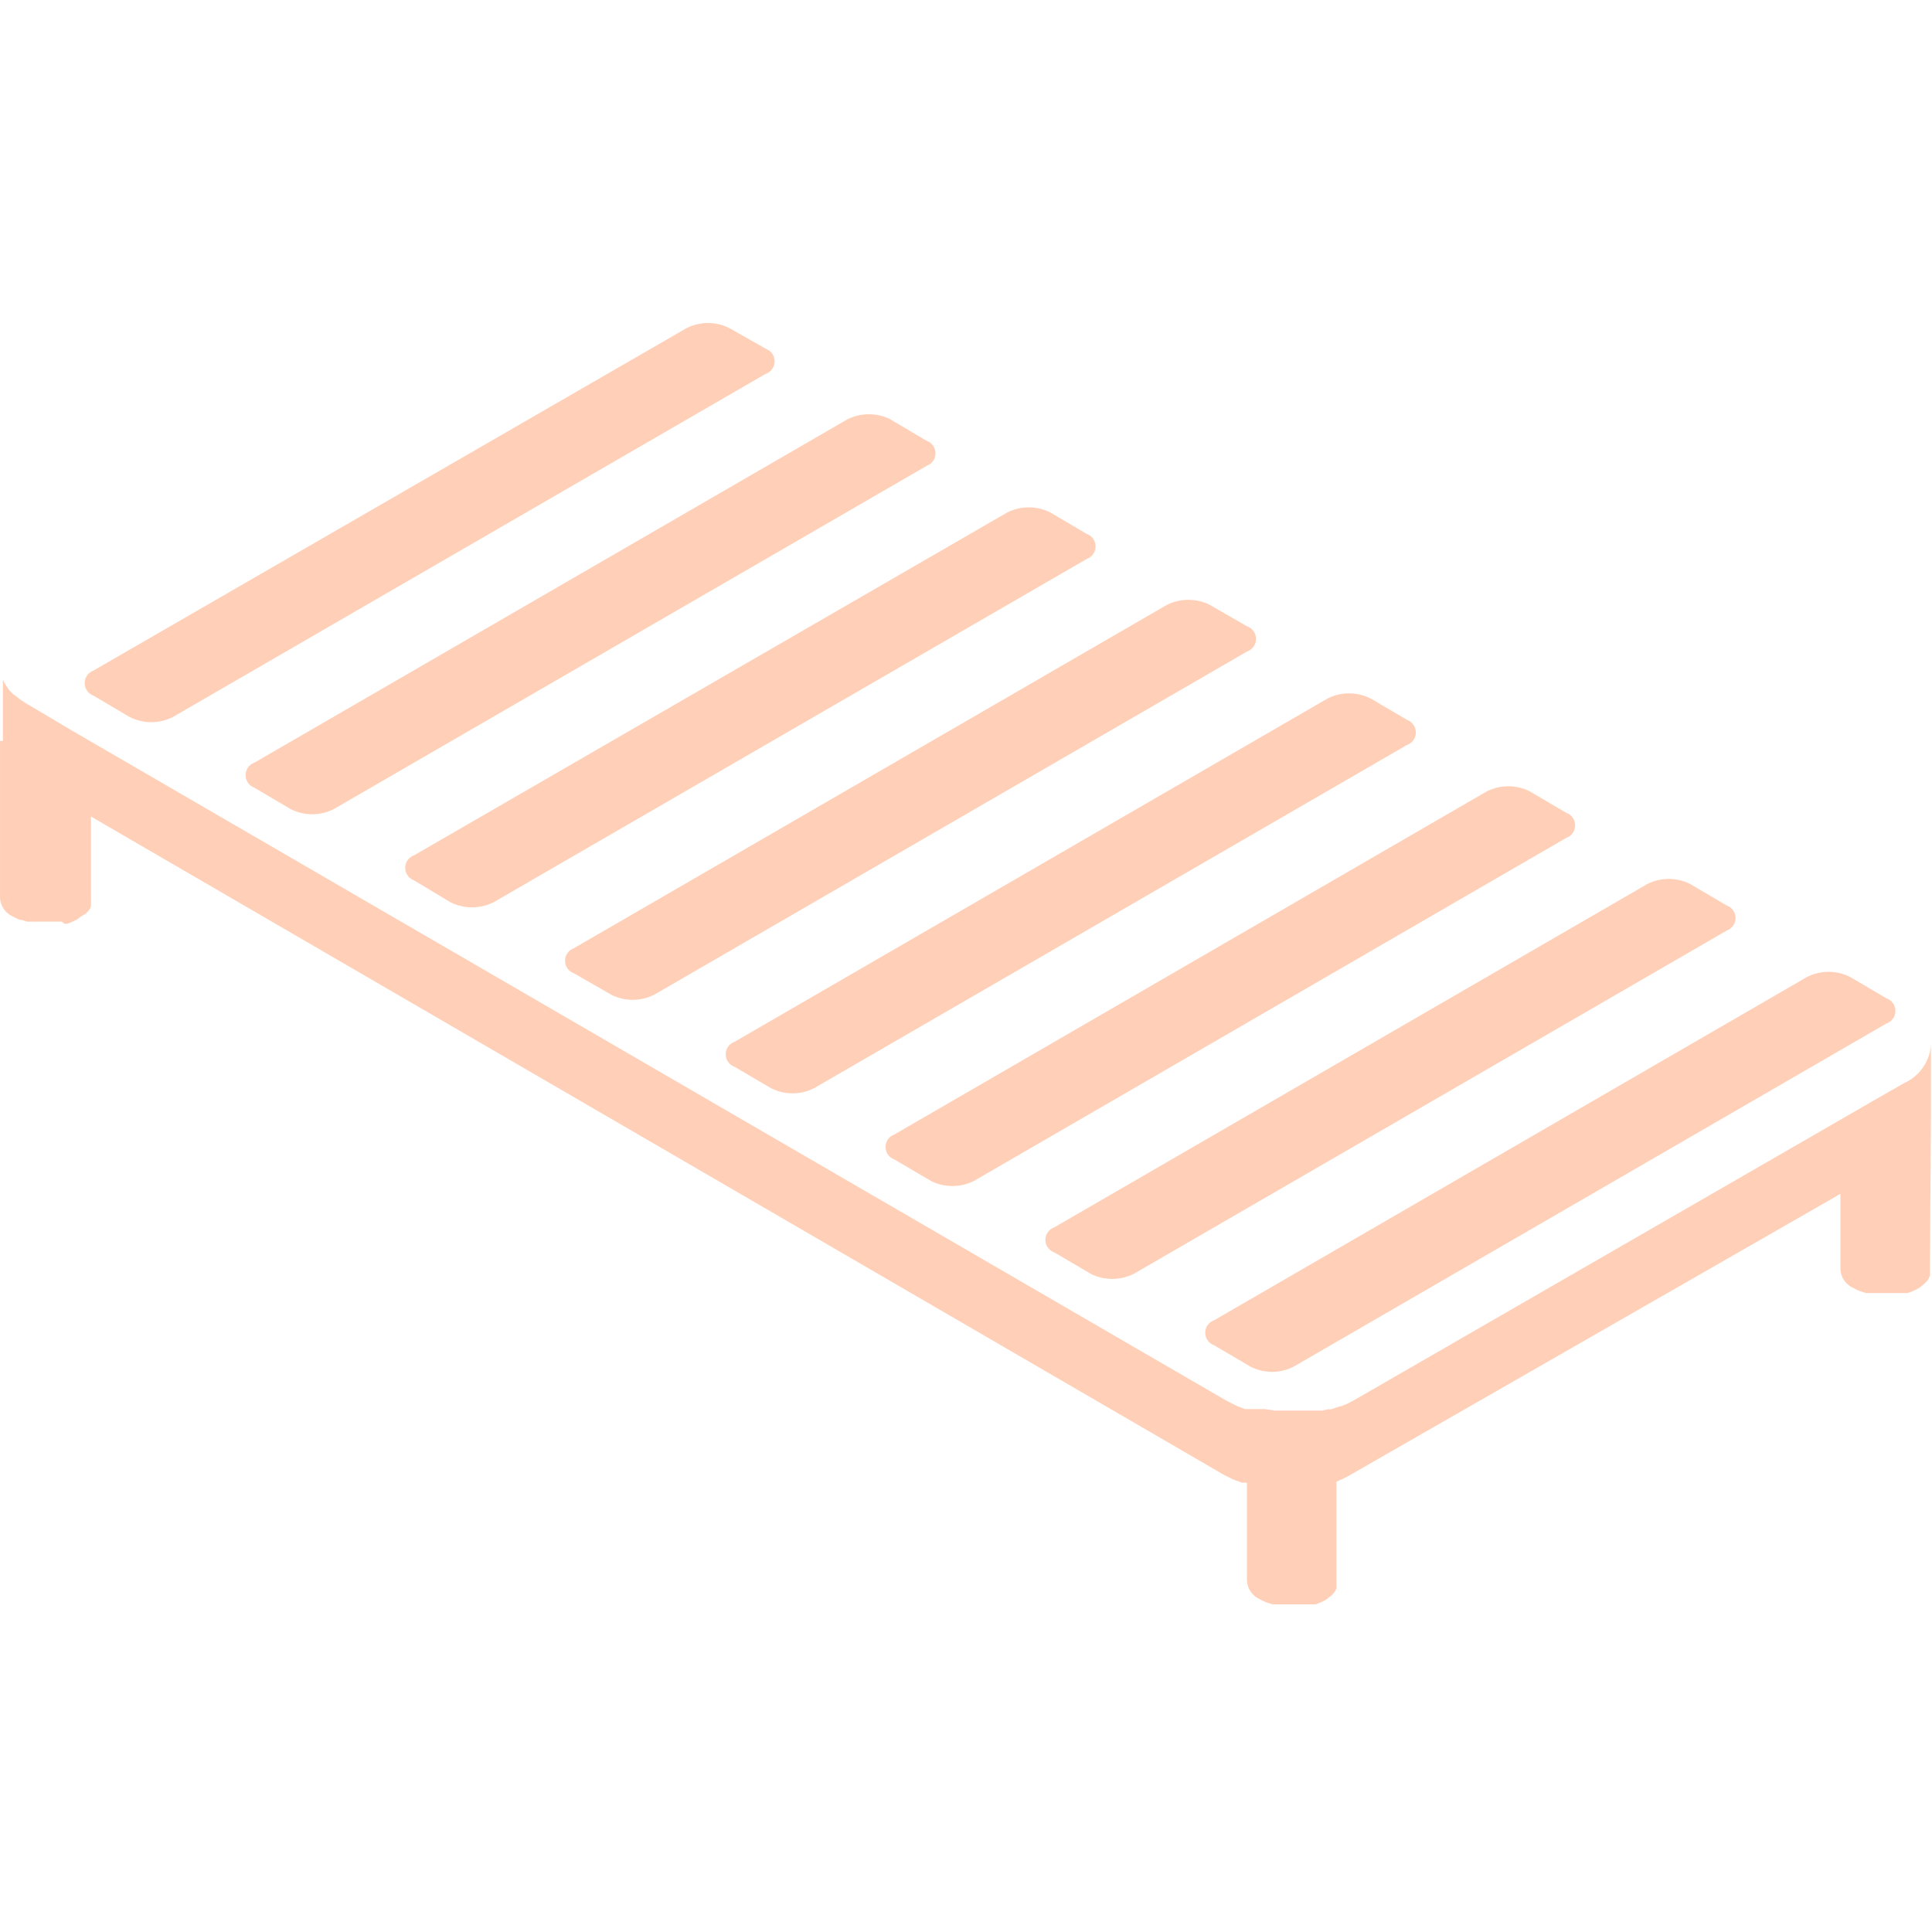
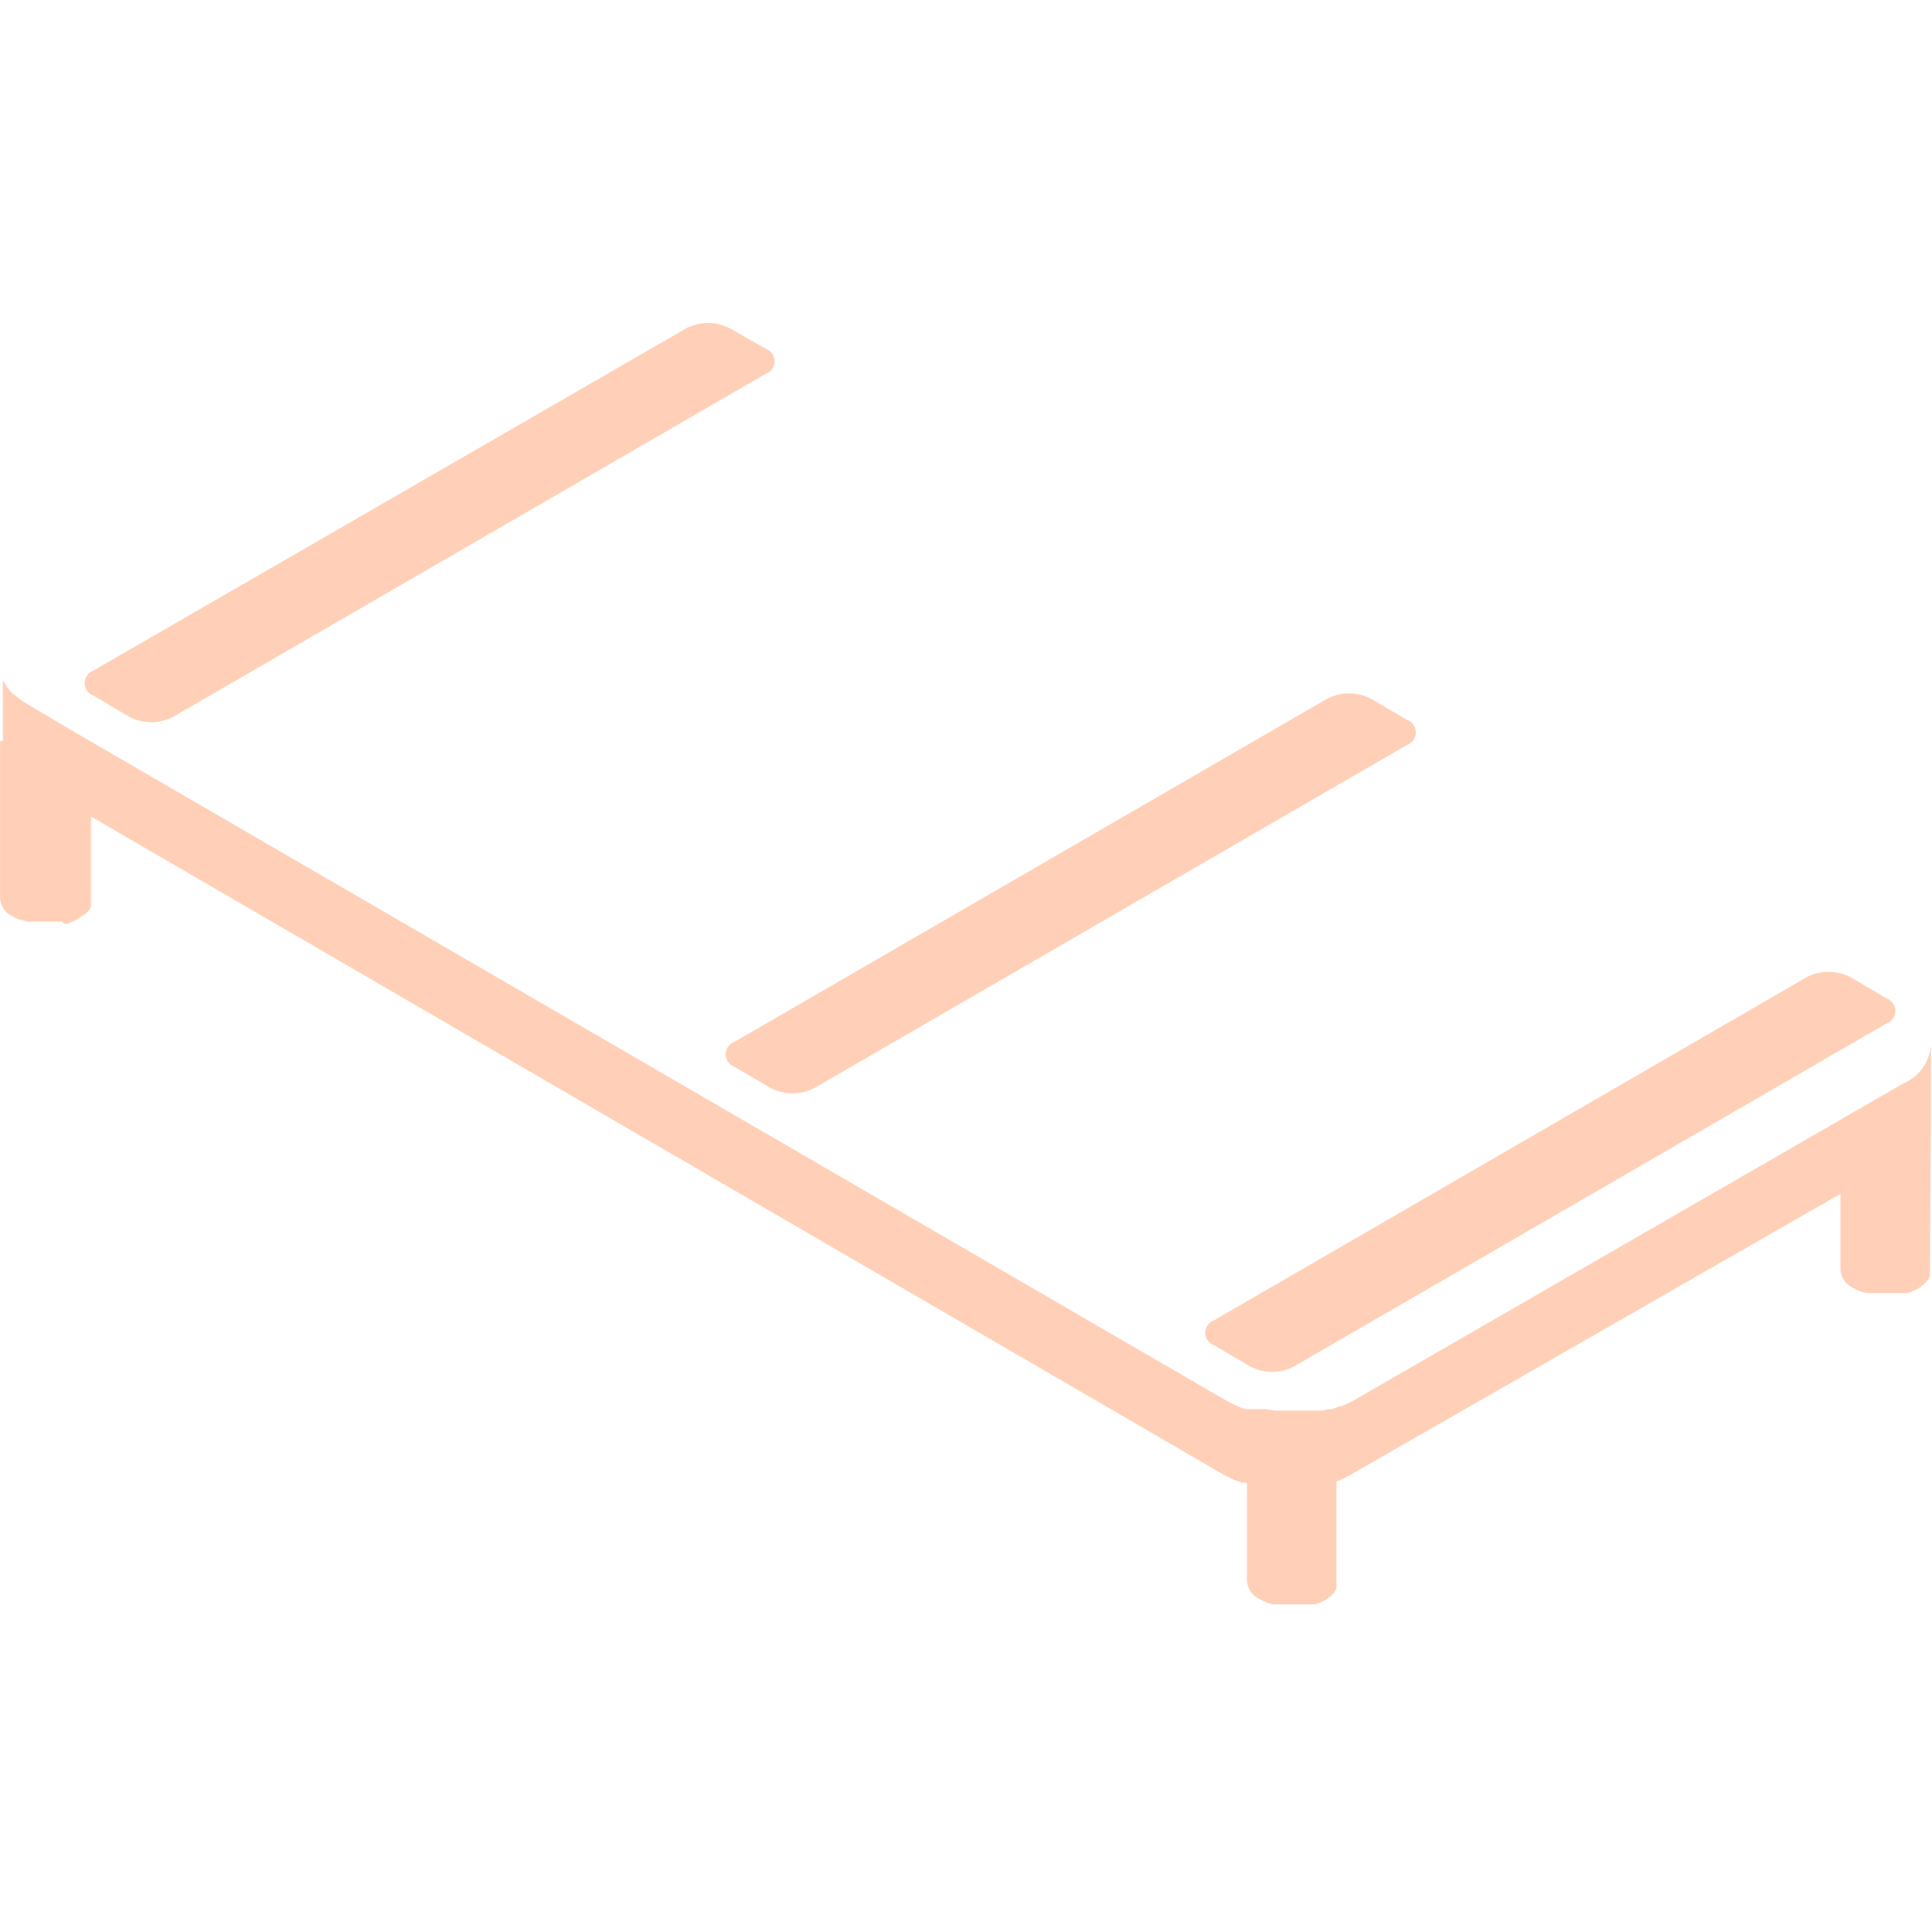
<svg xmlns="http://www.w3.org/2000/svg" width="100pt" height="100pt" version="1.1" viewBox="0 0 100 100">
  <path d="m99.945 57.961v-3.852c-0.074 0.855-0.605 1.602-1.391 1.953l-1.82 1.043-1.52 0.879-25.152 14.504c-0.203 0.113-0.418 0.215-0.633 0.301h-0.078l-0.445 0.156h-0.176l-0.289 0.066h-2.461l-0.531-0.078h-1.004l-0.355-0.133-0.145-0.066-0.445-0.223-58.758-34.105-1.109-0.645-2.223-1.32-0.176-0.109-0.168-0.109-0.133-0.109-0.145-0.109-0.121-0.086-0.203-0.211-0.074-0.109-0.109-0.168-0.066-0.109-0.066-0.145v-0.121-0.145-0.121-0.145-0.145 3.852h-0.148v8.141c0.027 0.41 0.277 0.773 0.656 0.941 0.121 0.07 0.246 0.129 0.375 0.18h0.078l0.289 0.09h1.797l0.137 0.109h0.145c0.16-0.051 0.316-0.121 0.465-0.199l0.109-0.066 0.109-0.09 0.281-0.168 0.145-0.156 0.066-0.09 0.055-0.133v0.004c0.004-0.039 0.004-0.074 0-0.113 0.004-0.043 0.004-0.09 0-0.133v-4.406l58.633 34.07 0.445 0.223 0.133 0.055 0.367 0.133h0.254v5.086h0.004c0.023 0.41 0.277 0.773 0.652 0.941 0.121 0.07 0.25 0.129 0.379 0.18l0.289 0.09h2.231c0.164-0.055 0.32-0.121 0.469-0.203l0.109-0.066 0.109-0.09 0.121-0.09 0.145-0.156 0.066-0.09 0.055-0.133 0.004 0.004c0.004-0.035 0.004-0.074 0-0.109 0.004-0.047 0.004-0.09 0-0.133v-5.289c0.219-0.082 0.43-0.184 0.633-0.297l25.453-14.594v3.922c0.027 0.41 0.277 0.773 0.656 0.941 0.121 0.07 0.246 0.129 0.375 0.18l0.289 0.09h2.156c0.188-0.059 0.371-0.137 0.543-0.234l0.109-0.066 0.109-0.09 0.121-0.102 0.145-0.156 0.066-0.102 0.055-0.133 0.008 0.004v-0.109-0.137z" fill="#ffd0b7" />
-   <path d="m13.172 39.473c-0.277 0.098-0.461 0.355-0.461 0.648 0 0.293 0.184 0.555 0.461 0.652l1.875 1.109c0.699 0.352 1.523 0.352 2.223 0l30.695-17.77h-0.004c0.277-0.098 0.461-0.355 0.461-0.648 0-0.293-0.184-0.555-0.461-0.648l-1.875-1.109v-0.004c-0.699-0.348-1.523-0.348-2.223 0z" fill="#ffd0b7" />
  <path d="m4.84 34.707c-0.273 0.098-0.457 0.359-0.457 0.652s0.184 0.551 0.457 0.648l1.875 1.109h0.004c0.699 0.352 1.523 0.352 2.223 0l30.695-17.77-0.004 0.004c0.277-0.098 0.461-0.359 0.461-0.652 0-0.289-0.184-0.551-0.461-0.648l-1.875-1.066c-0.699-0.352-1.523-0.352-2.223 0z" fill="#ffd0b7" />
-   <path d="m21.434 44.27c-0.277 0.098-0.461 0.359-0.461 0.648 0 0.293 0.184 0.555 0.461 0.652l1.887 1.133c0.699 0.348 1.523 0.348 2.223 0l30.703-17.77c0.277-0.098 0.461-0.355 0.461-0.648 0-0.293-0.184-0.555-0.461-0.652l-1.887-1.109c-0.699-0.352-1.523-0.352-2.223 0z" fill="#ffd0b7" />
-   <path d="m29.707 49.078c-0.277 0.098-0.461 0.359-0.461 0.648 0 0.293 0.184 0.555 0.461 0.652l1.934 1.109h-0.004c0.699 0.352 1.523 0.352 2.223 0l30.695-17.77c0.273-0.094 0.457-0.355 0.457-0.648 0-0.293-0.184-0.551-0.457-0.648l-1.934-1.109v-0.004c-0.699-0.348-1.523-0.348-2.223 0z" fill="#ffd0b7" />
  <path d="m38.023 53.922c-0.277 0.094-0.461 0.355-0.461 0.648 0 0.293 0.184 0.551 0.461 0.648l1.887 1.109c0.699 0.352 1.523 0.352 2.223 0l30.695-17.77v0.004c0.273-0.098 0.457-0.359 0.457-0.648 0-0.293-0.184-0.555-0.457-0.652l-1.887-1.109h-0.004c-0.699-0.352-1.523-0.352-2.219 0z" fill="#ffd0b7" />
-   <path d="m46.297 58.719c-0.277 0.094-0.461 0.355-0.461 0.648 0 0.293 0.184 0.551 0.461 0.648l1.887 1.109v0.004c0.699 0.348 1.523 0.348 2.223 0l30.66-17.758c0.277-0.098 0.461-0.359 0.461-0.648 0-0.293-0.184-0.555-0.461-0.652l-1.887-1.109c-0.699-0.352-1.523-0.352-2.223 0z" fill="#ffd0b7" />
-   <path d="m54.57 63.527c-0.277 0.094-0.461 0.355-0.461 0.648s0.184 0.551 0.461 0.648l1.887 1.109v0.004c0.699 0.348 1.523 0.348 2.223 0l30.695-17.77h-0.004c0.277-0.098 0.461-0.359 0.461-0.648 0-0.293-0.184-0.555-0.461-0.652l-1.887-1.109c-0.699-0.352-1.523-0.352-2.219 0z" fill="#ffd0b7" />
  <path d="m62.844 68.336c-0.277 0.094-0.461 0.355-0.461 0.648s0.184 0.551 0.461 0.648l1.887 1.109c0.699 0.355 1.523 0.355 2.223 0l30.695-17.77-0.004 0.004c0.277-0.098 0.461-0.359 0.461-0.648 0-0.293-0.184-0.555-0.461-0.652l-1.887-1.109c-0.699-0.352-1.523-0.352-2.223 0z" fill="#ffd0b7" />
</svg>